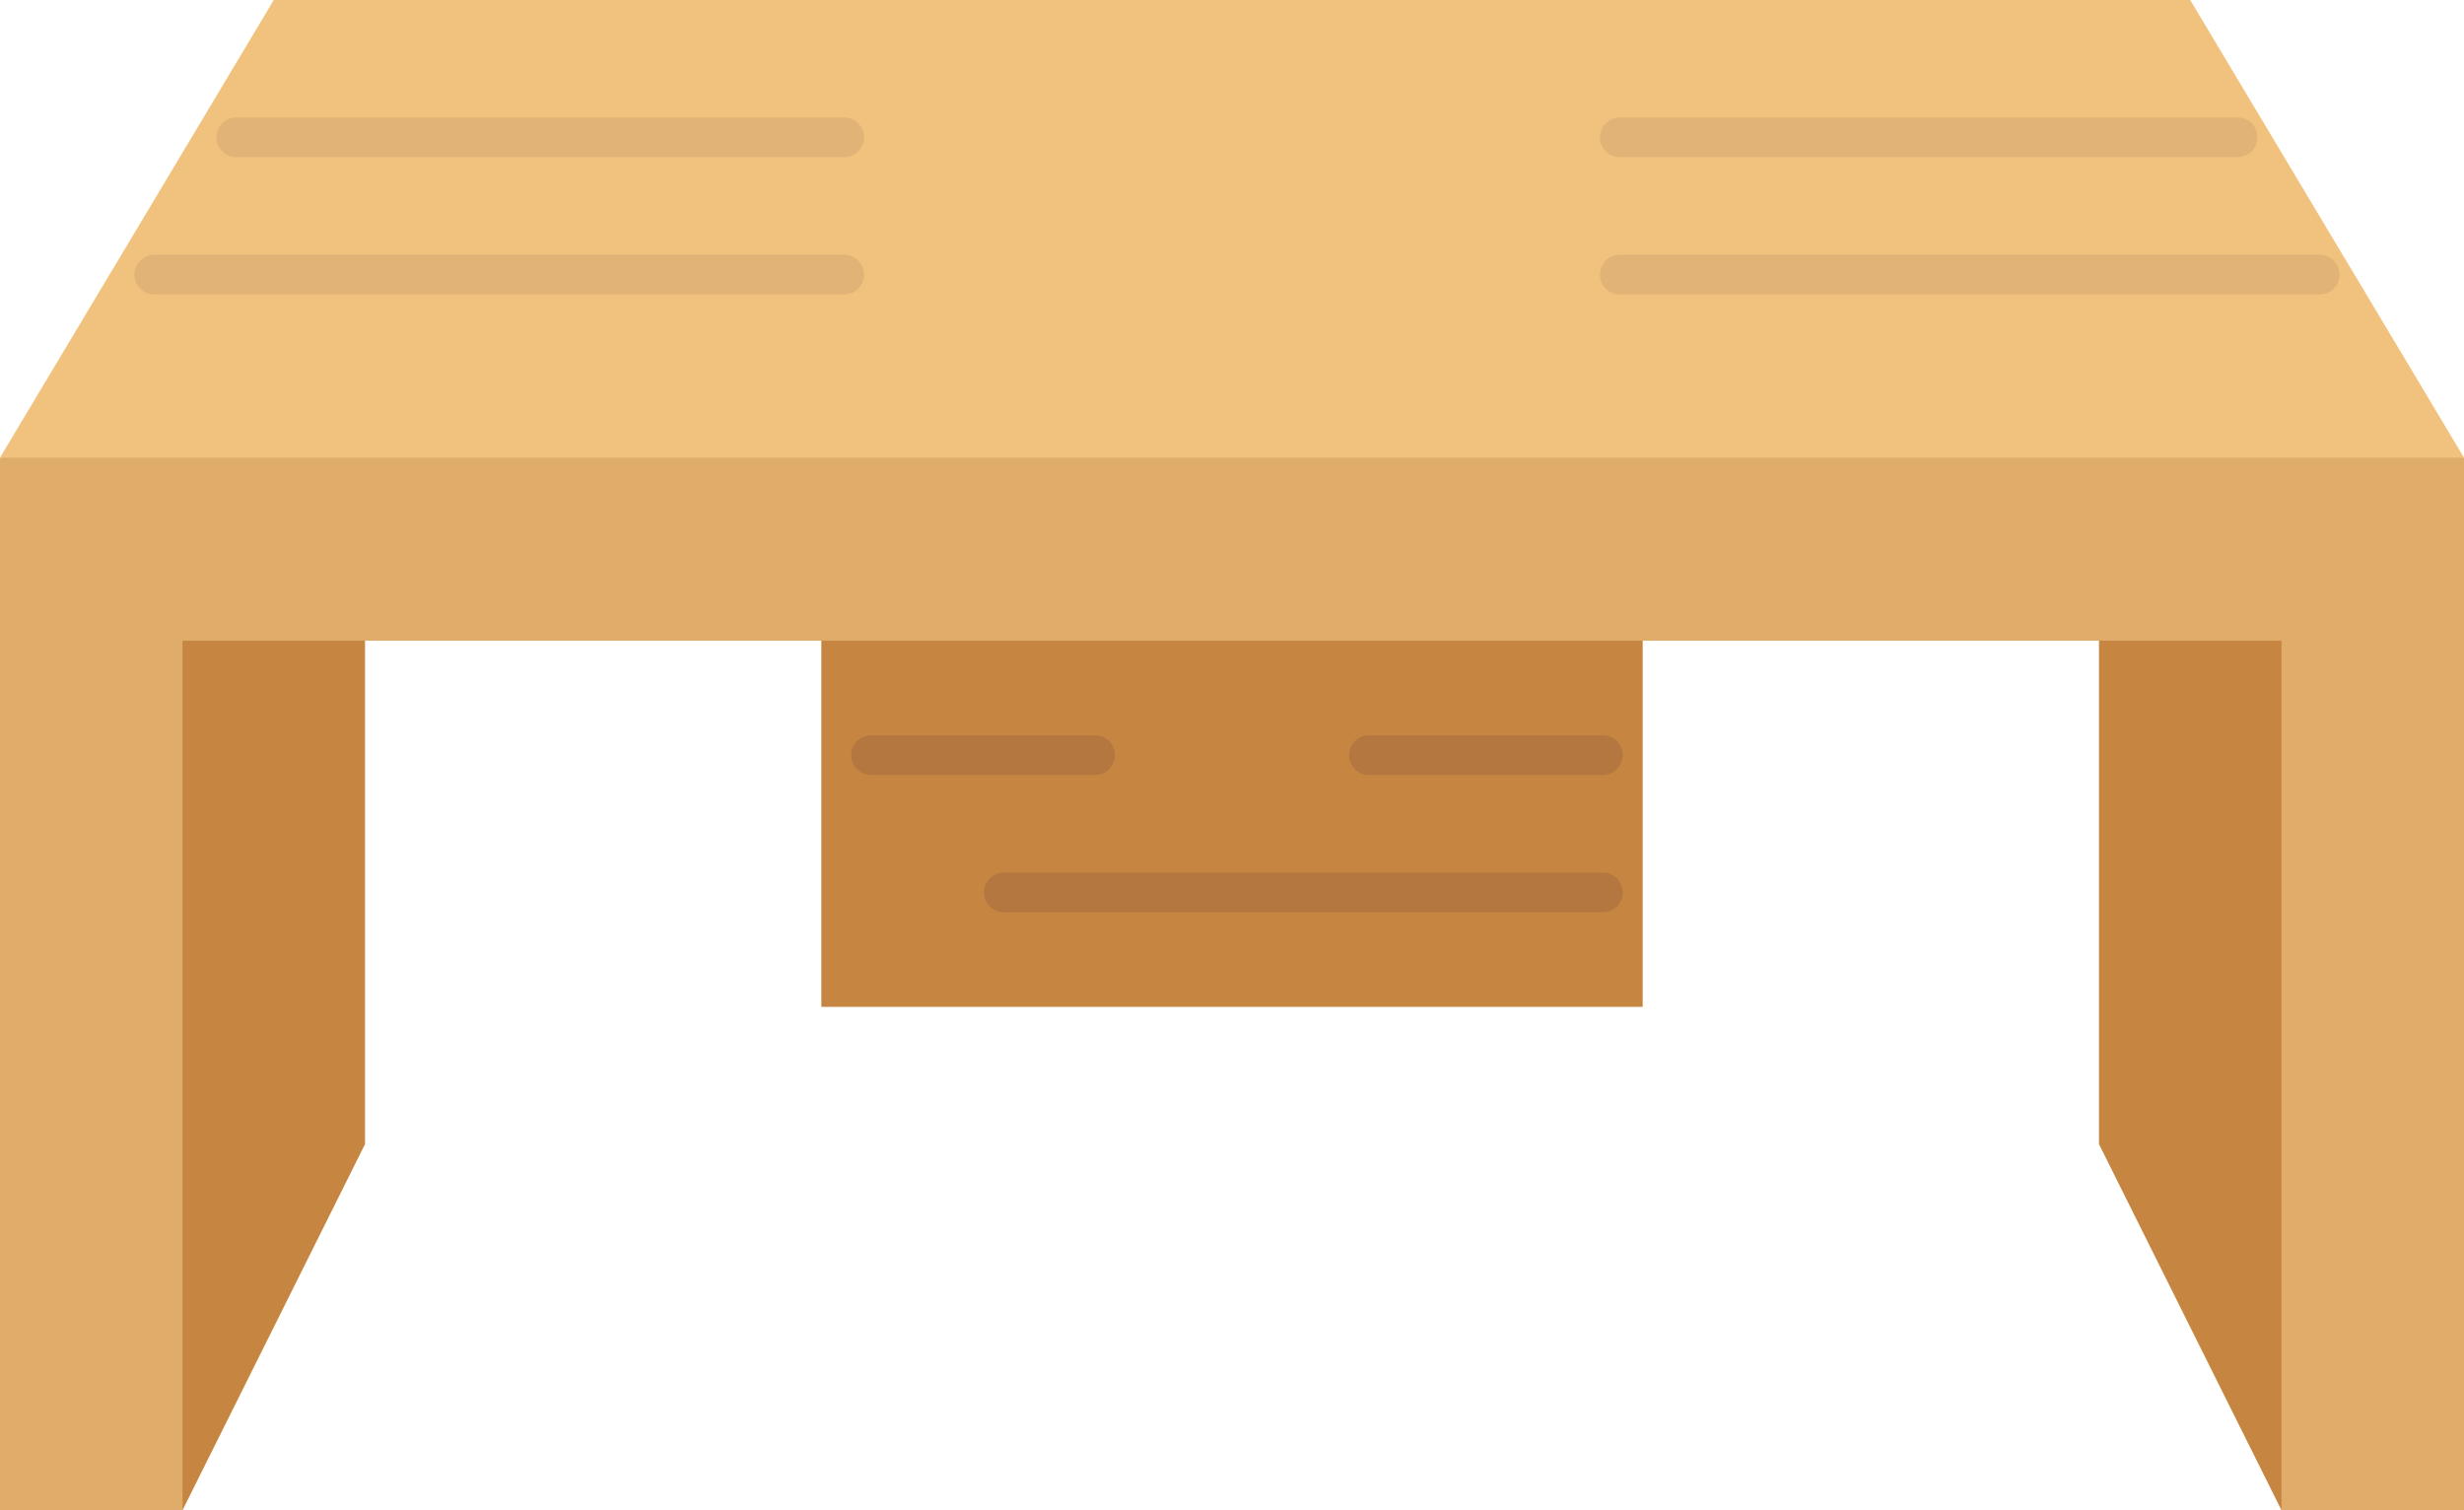
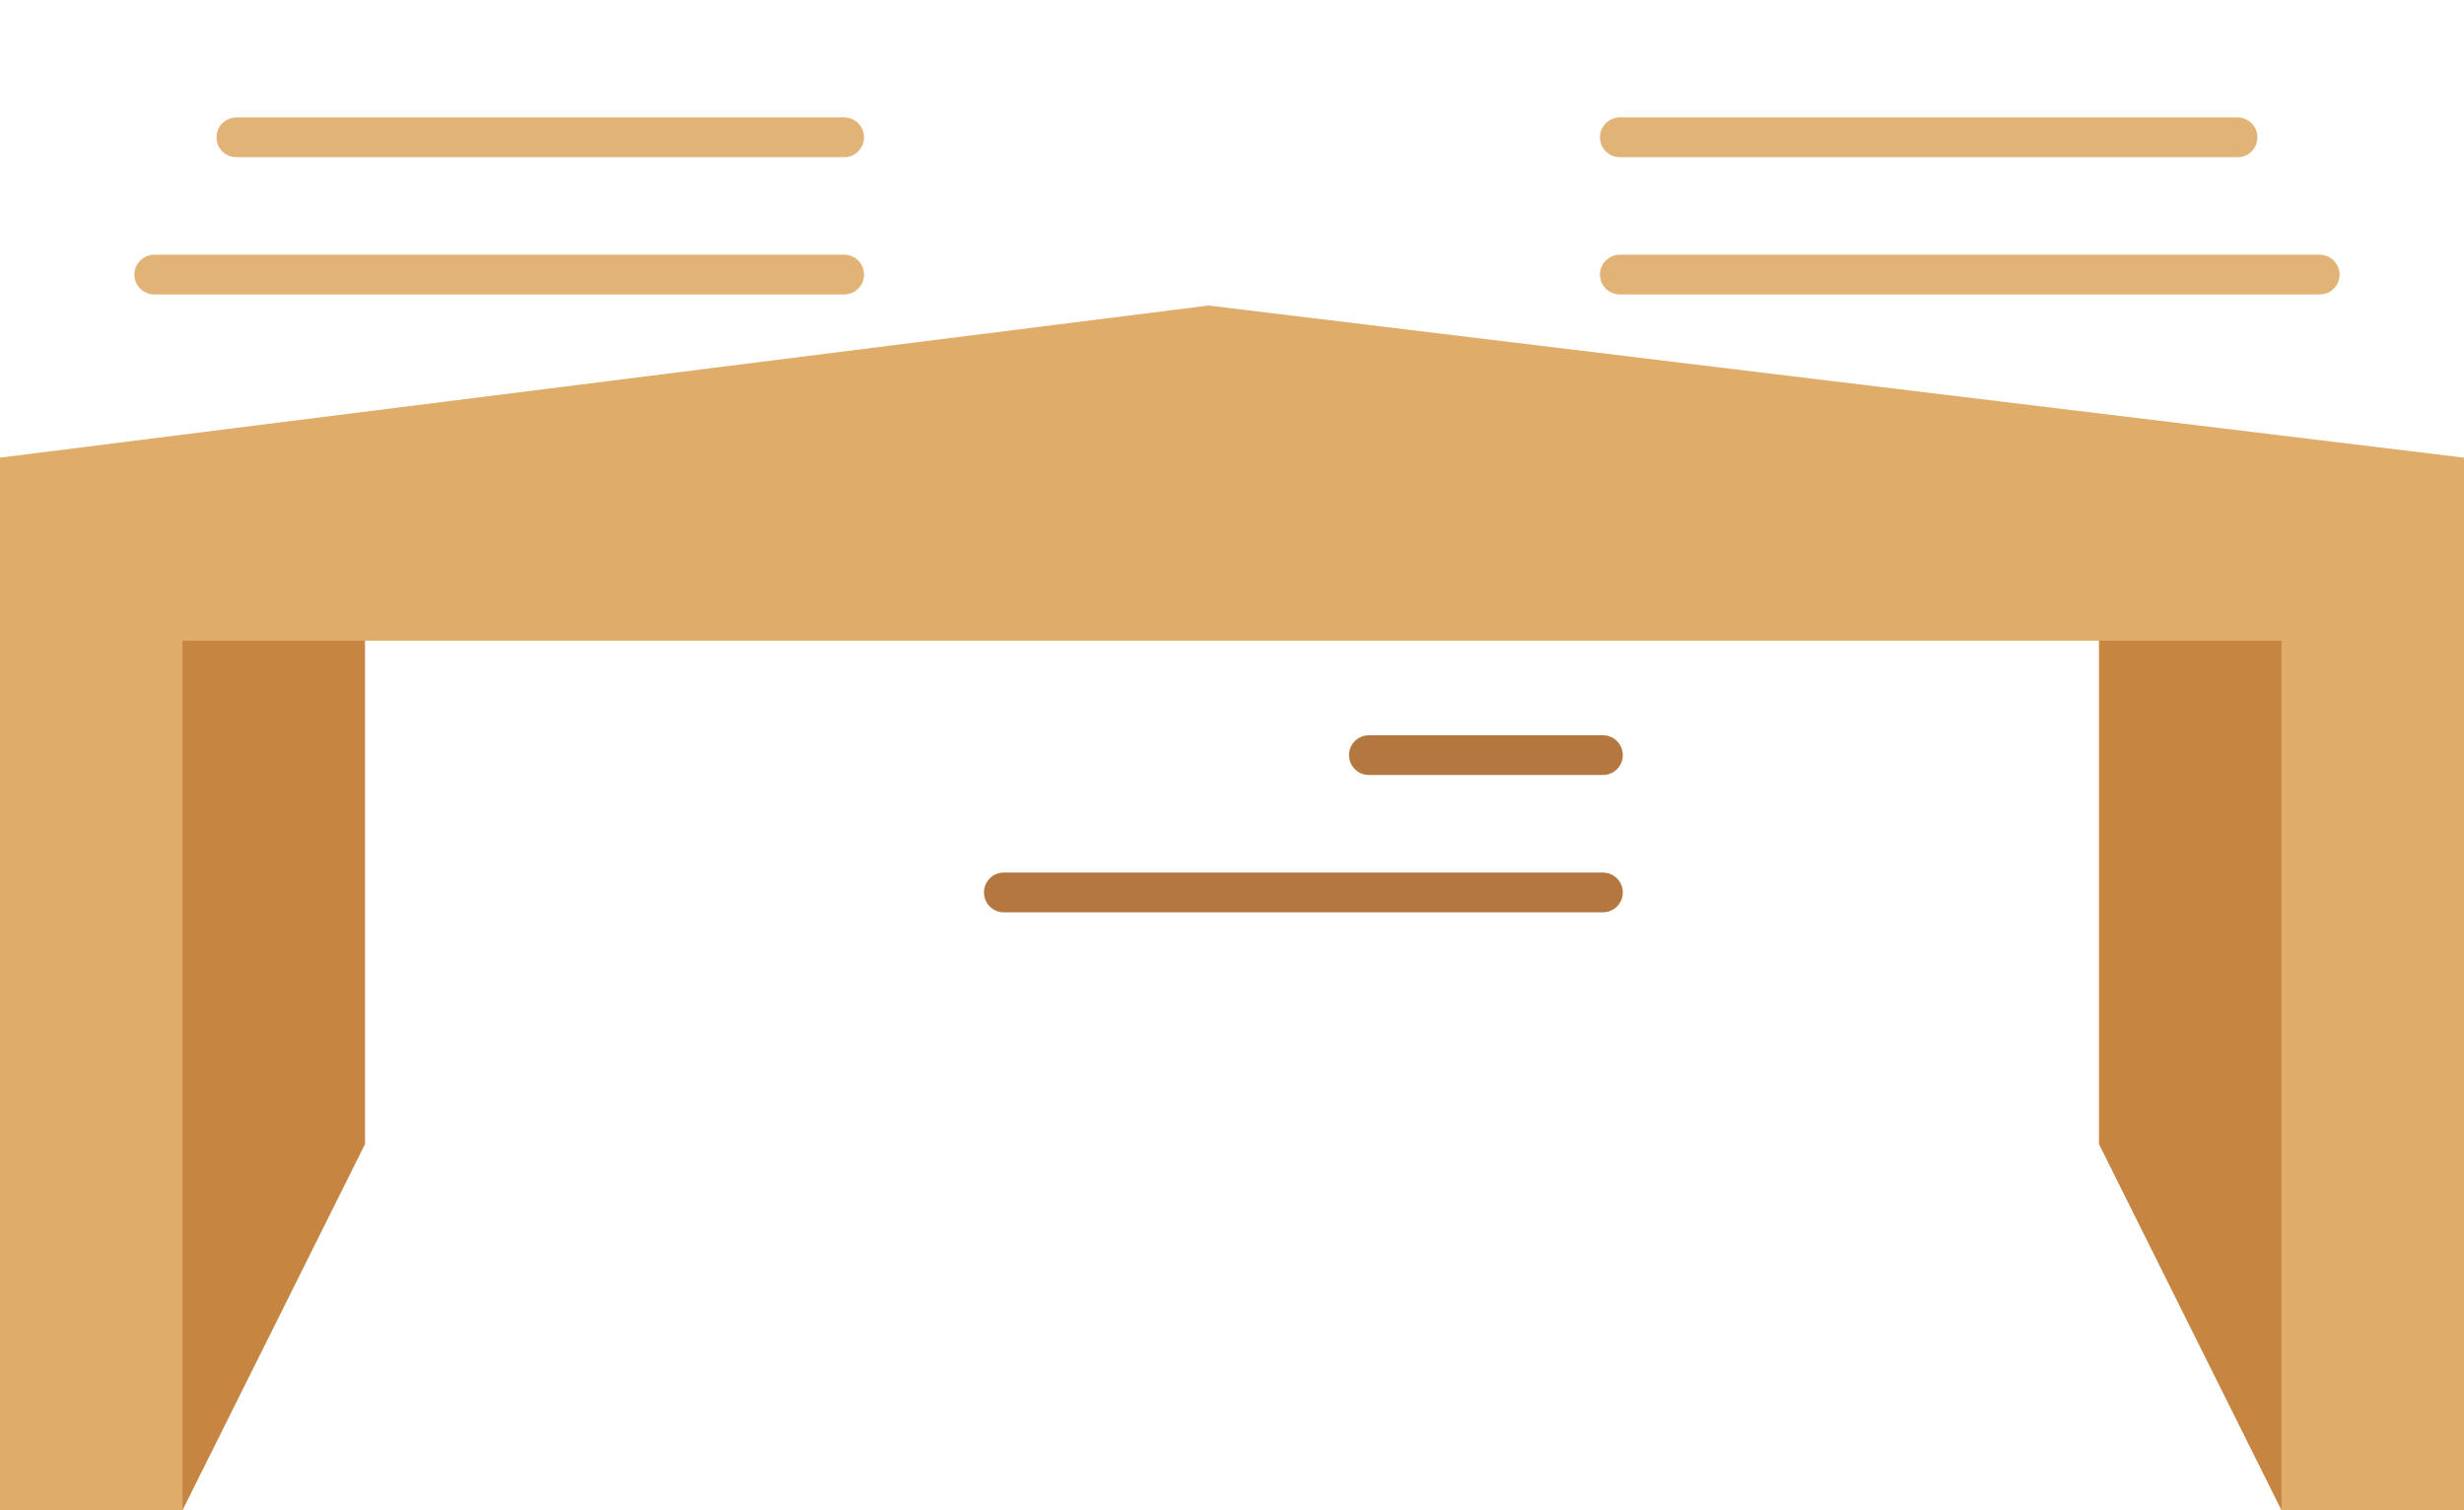
<svg xmlns="http://www.w3.org/2000/svg" height="304.0" preserveAspectRatio="xMidYMid meet" version="1.0" viewBox="0.0 0.0 496.0 304.0" width="496.0" zoomAndPan="magnify">
  <g>
    <g id="change1_1">
-       <path d="M165.33 152L165.33 128.97 243.278 110.91 330.67 128.97 330.67 152 330.67 179.64 330.67 202.67 248 202.67 165.33 202.67z" fill="#c68642" />
-     </g>
+       </g>
    <g id="change1_2">
      <path d="M459.26,128.97c16.145,50.428,10.611,111.484,0,175.03l-36.74-73.7V128.97 C434.767,102.983,447.013,102.983,459.26,128.97z" fill="#c68642" />
    </g>
    <g id="change1_3">
      <path d="M73.48,128.97l0,101.33L36.74,304c-13.237-67.509-20.14-130.632,0-175.03 C46.972,113.898,59.205,113.794,73.48,128.97z" fill="#c68642" />
    </g>
    <g id="change2_1">
      <path d="M496 92.12L496 304 459.26 304 459.26 128.97 422.52 128.97 330.67 128.97 248 128.97 165.33 128.97 73.48 128.97 36.74 128.97 36.74 304 0 304 0 92.12 243.278 61.5z" fill="#e0ac69" />
    </g>
    <g id="change3_1">
-       <path d="M22.05 55.27L38.58 27.64 55.11 0 248 0 440.89 0 457.42 27.64 473.95 55.27 473.96 55.27 496 92.12 248 92.12 0 92.12 22.04 55.27z" fill="#f1c27d" />
-     </g>
+       </g>
    <g id="change4_1">
-       <path d="M224.44,152c0-2.209-1.791-4-4-4h-45.11c-2.209,0-4,1.791-4,4s1.791,4,4,4h45.11 C222.649,156,224.44,154.209,224.44,152z" fill="#b57740" />
-     </g>
+       </g>
    <g id="change5_1">
      <path d="M47.58,31.64h122.35c2.209,0,4-1.791,4-4s-1.791-4-4-4H47.58c-2.209,0-4,1.791-4,4 S45.371,31.64,47.58,31.64z" fill="#e2b376" />
    </g>
    <g id="change5_2">
      <path d="M173.93,55.27c0-2.209-1.791-4-4-4H31.05c-2.209,0-4,1.791-4,4s1.791,4,4,4h138.88 C172.139,59.27,173.93,57.479,173.93,55.27z" fill="#e2b376" />
    </g>
    <g id="change4_2">
      <path d="M322.67,148h-47.11c-2.209,0-4,1.791-4,4s1.791,4,4,4h47.11c2.209,0,4-1.791,4-4 S324.879,148,322.67,148z" fill="#b57740" />
    </g>
    <g id="change4_3">
      <path d="M322.67,175.64h-120.6c-2.209,0-4,1.791-4,4s1.791,4,4,4h120.6c2.209,0,4-1.791,4-4 S324.879,175.64,322.67,175.64z" fill="#b57740" />
    </g>
    <g id="change5_3">
      <path d="M326.07,31.64h124.35c2.209,0,4-1.791,4-4s-1.791-4-4-4H326.07c-2.209,0-4,1.791-4,4 S323.861,31.64,326.07,31.64z" fill="#e2b376" />
    </g>
    <g id="change5_4">
      <path d="M466.95,51.27H326.07c-2.209,0-4,1.791-4,4s1.791,4,4,4h140.89c2.209,0,3.995-1.791,3.995-4 S469.159,51.27,466.95,51.27z" fill="#e2b376" />
    </g>
  </g>
</svg>